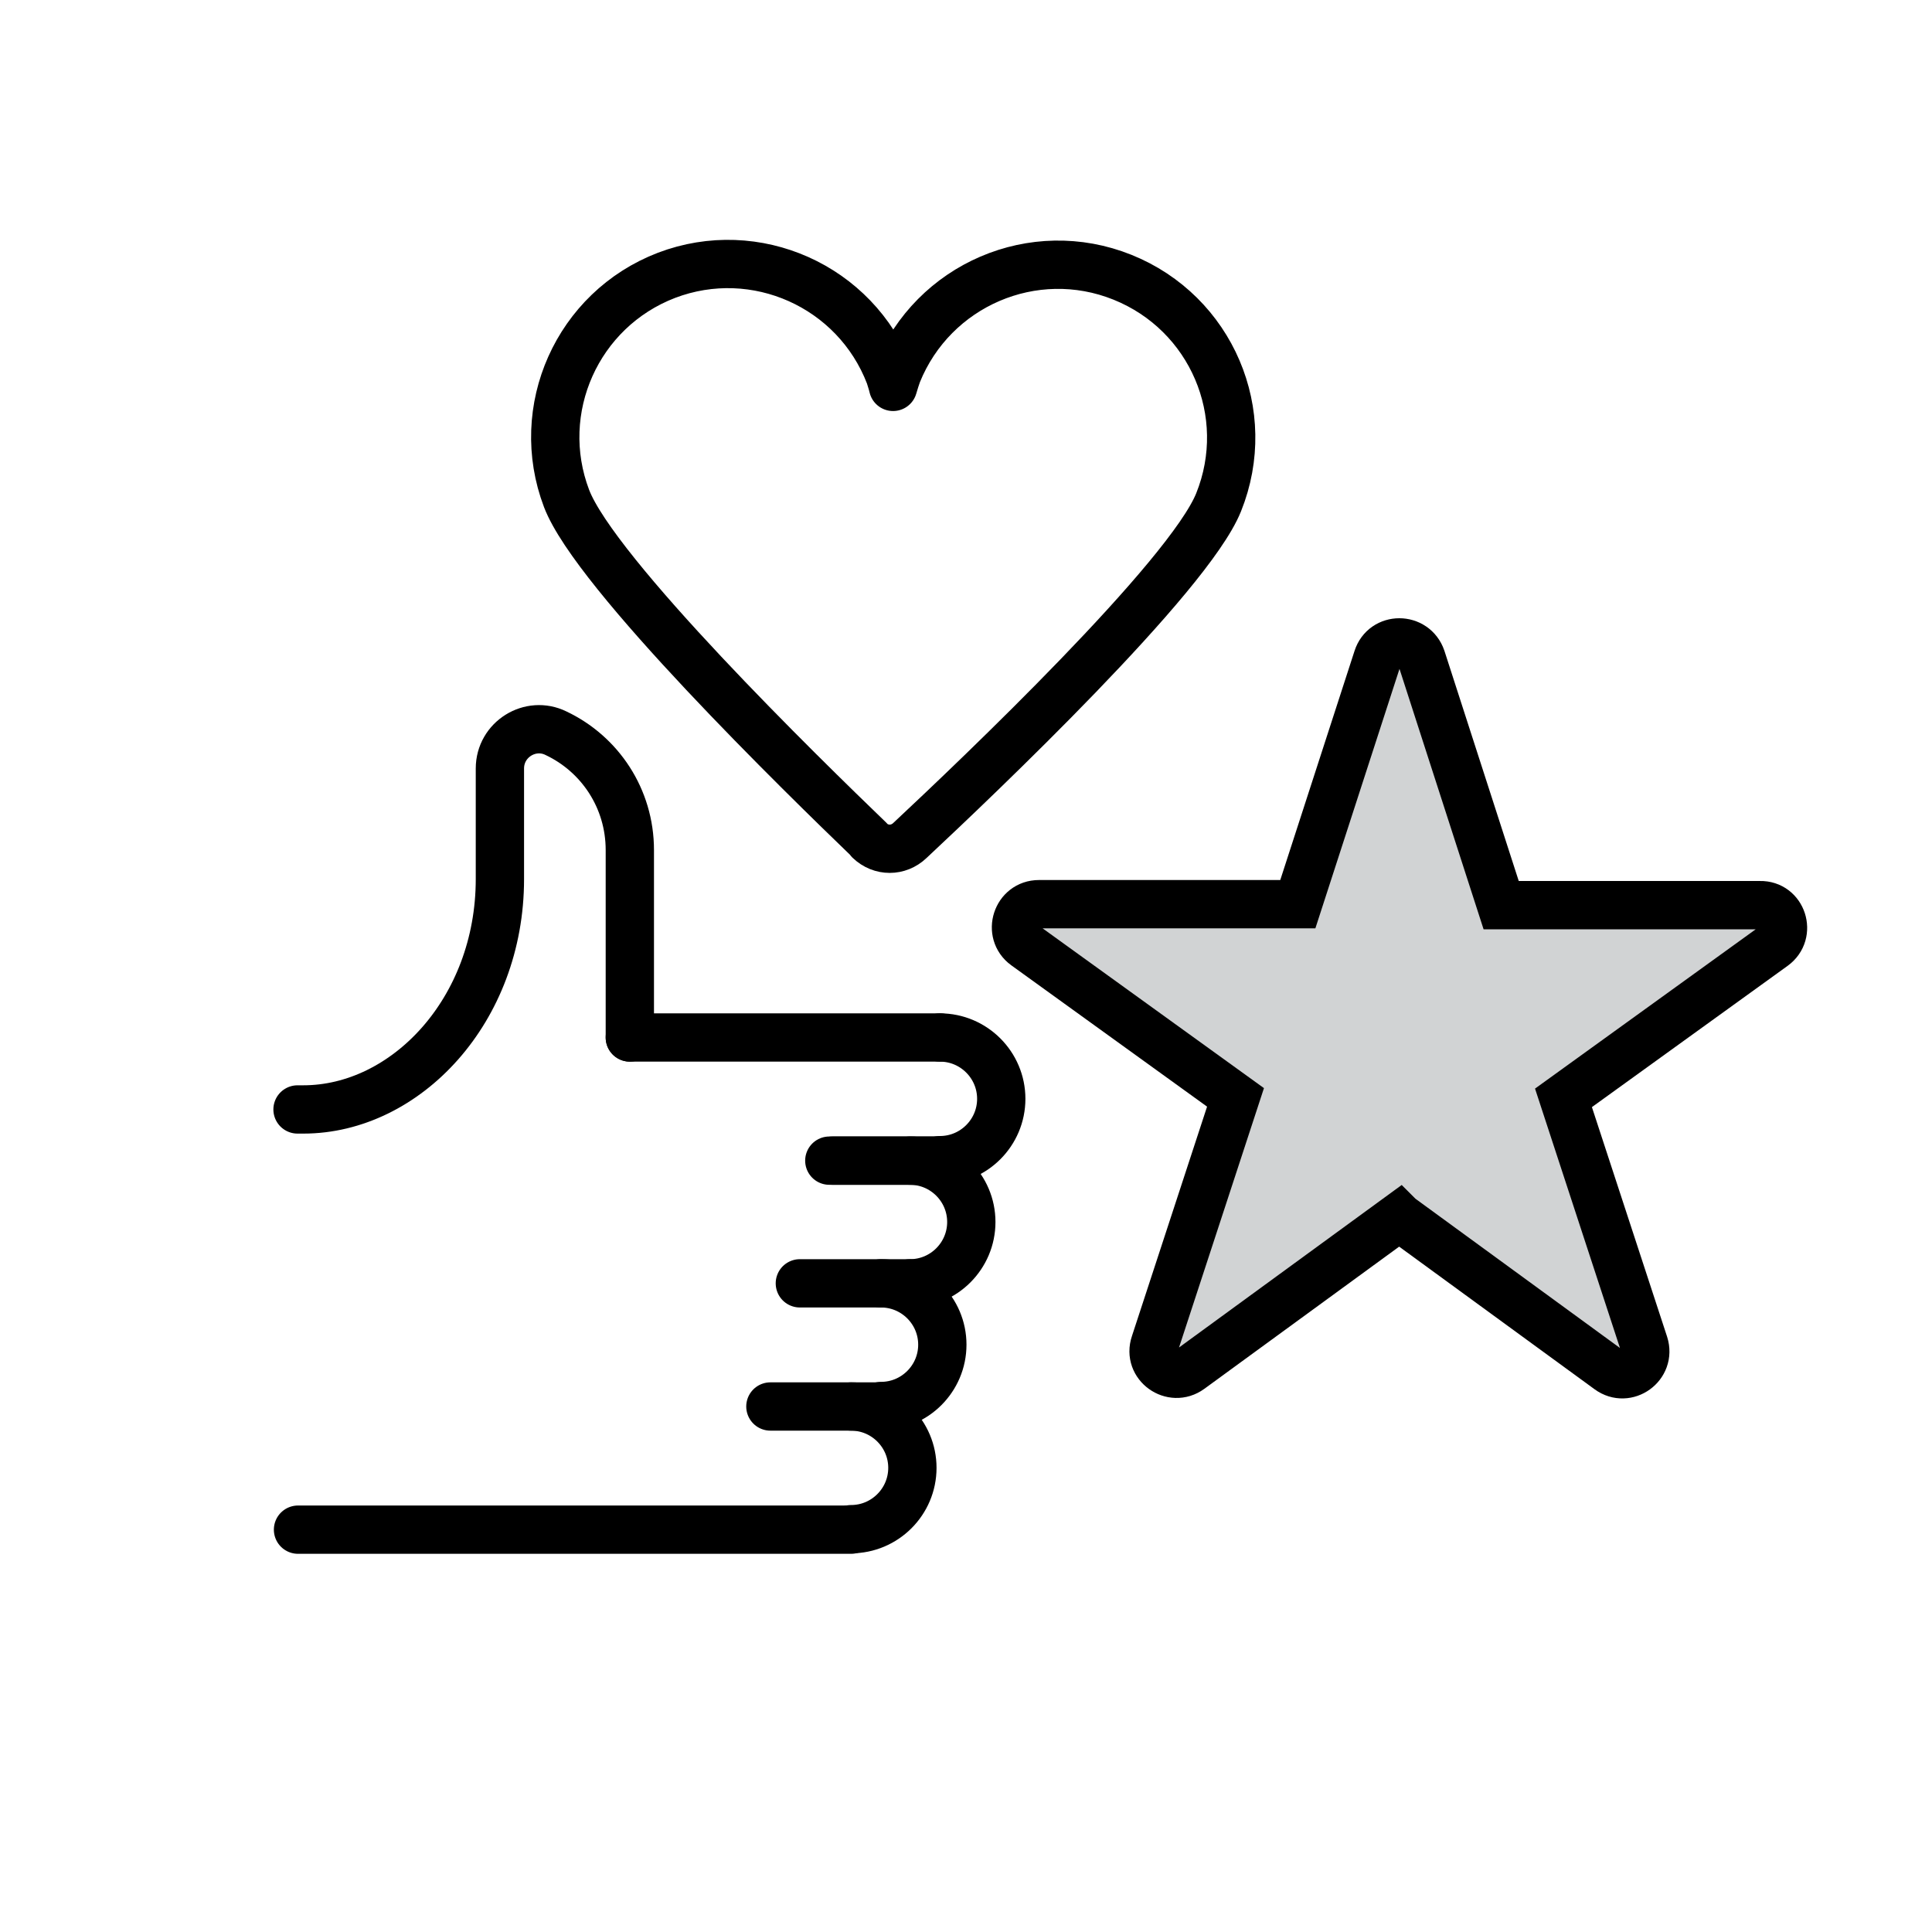
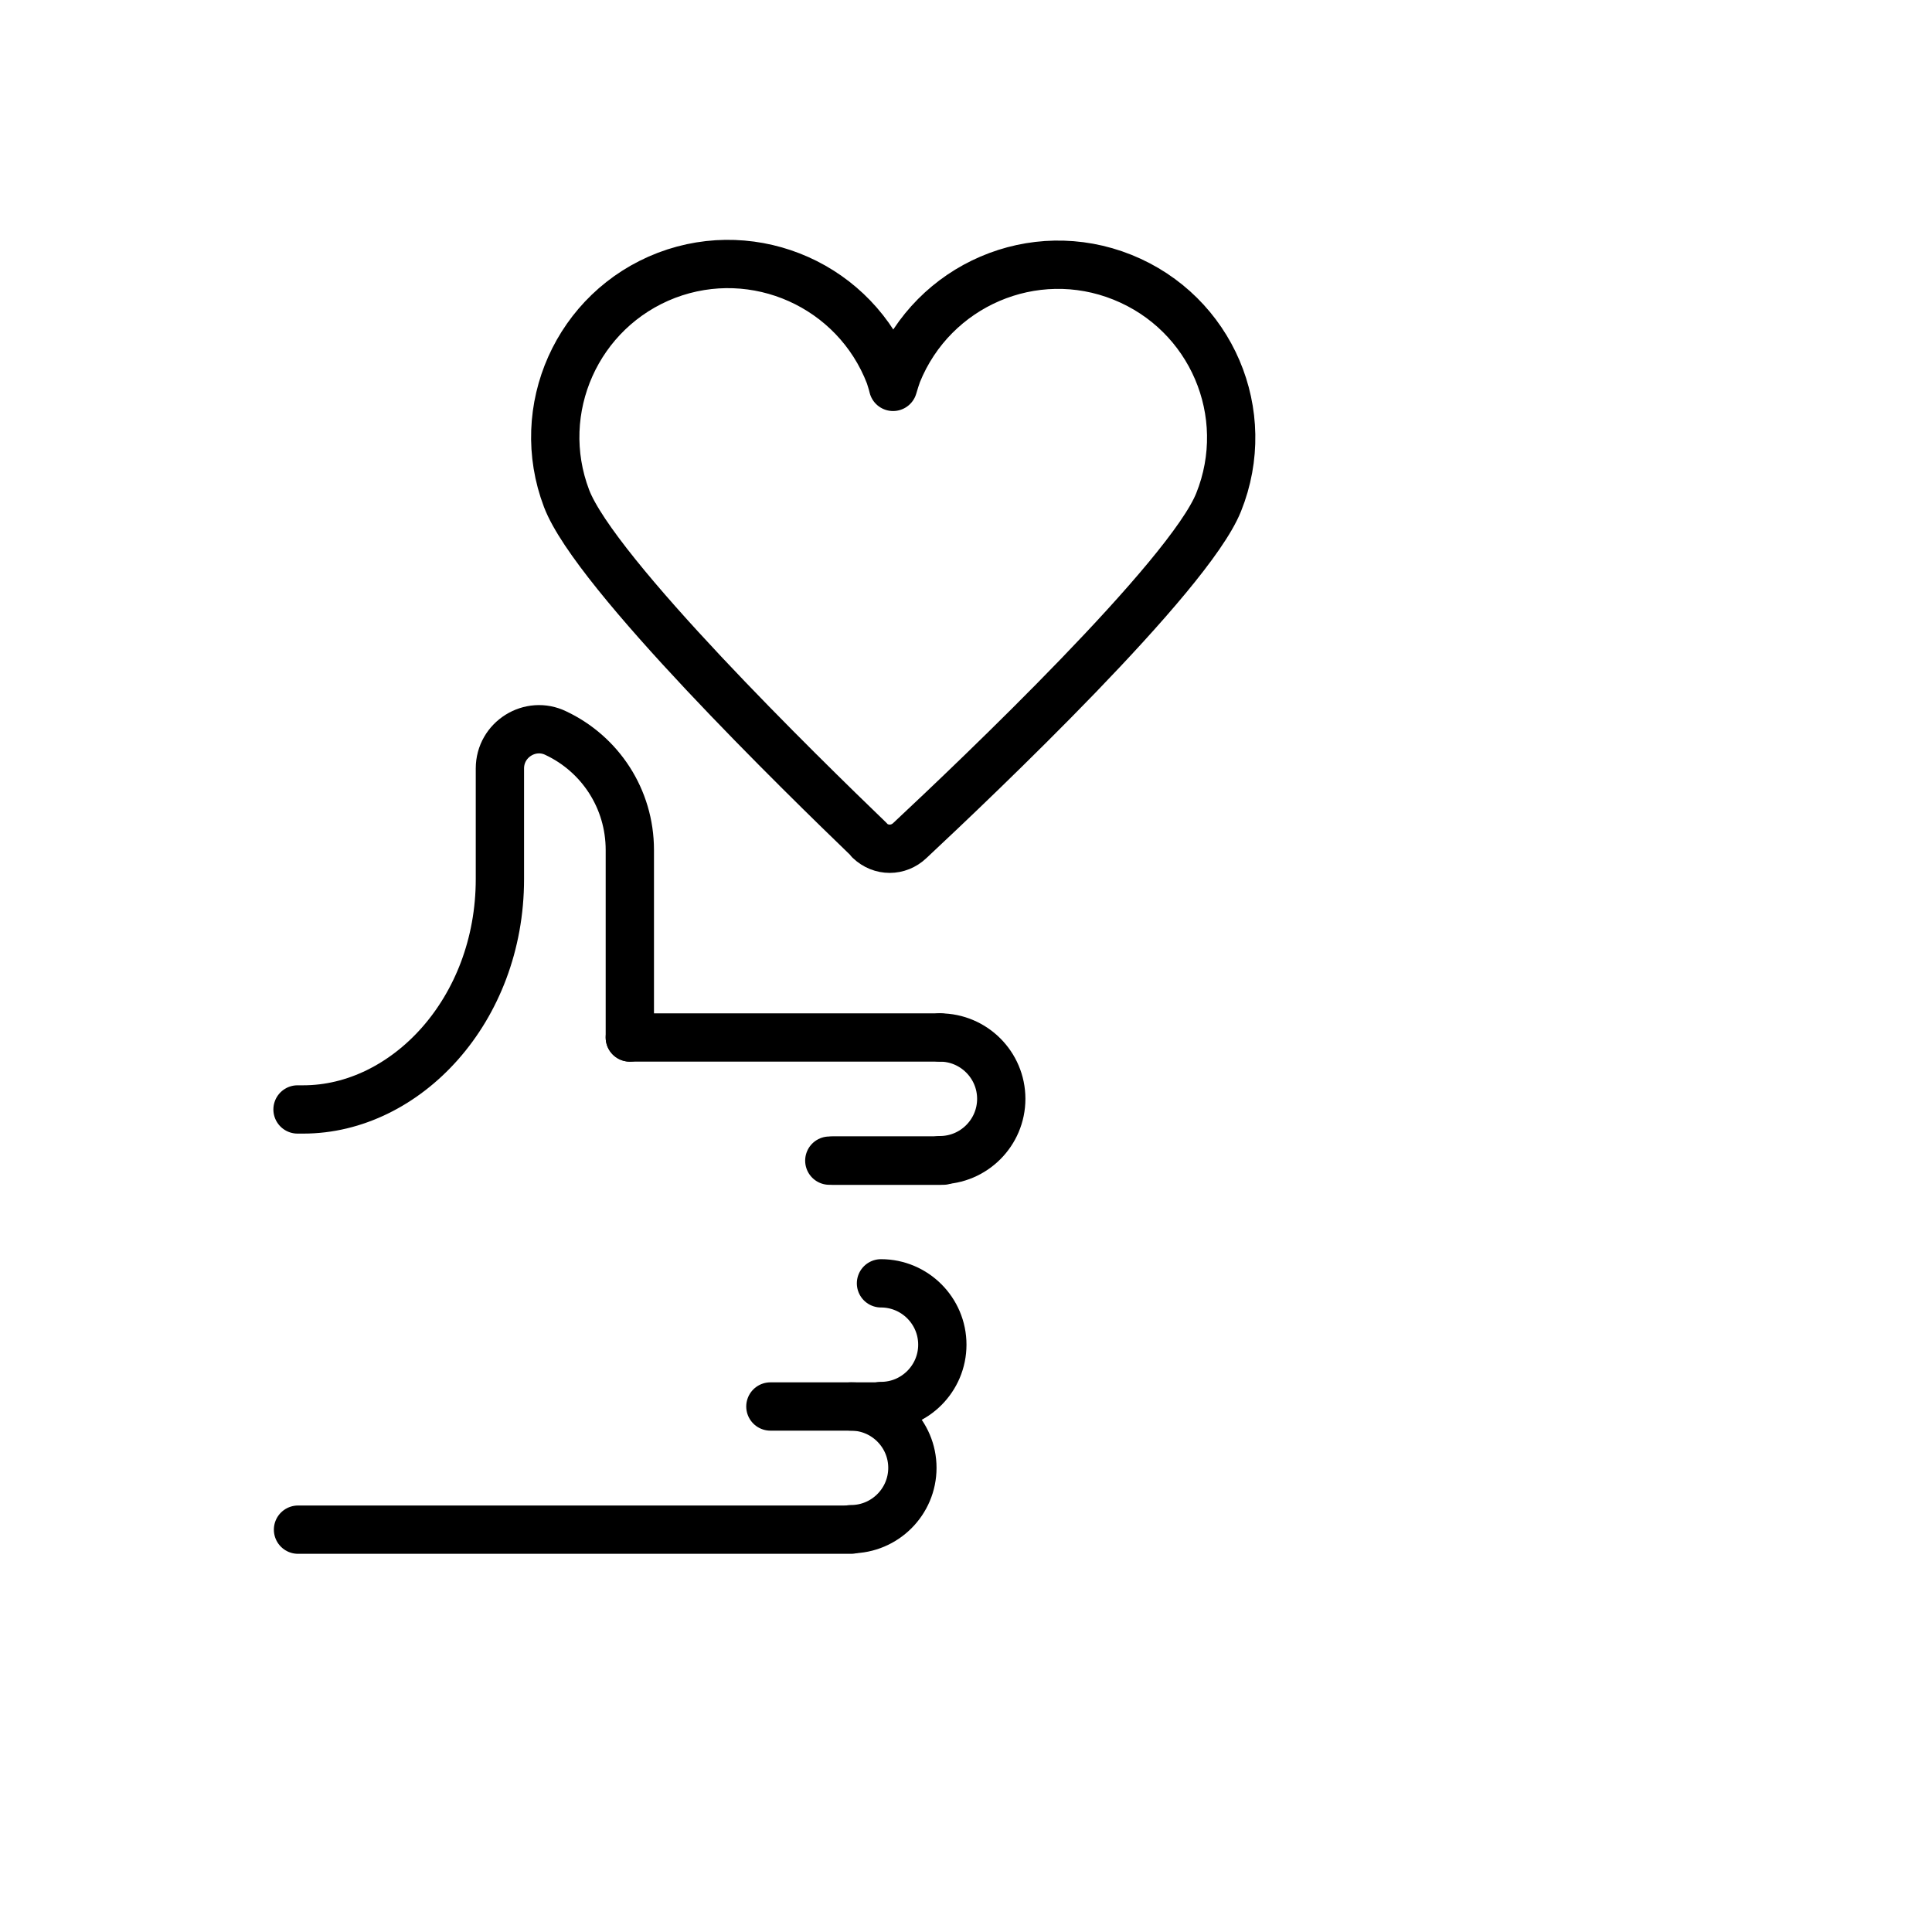
<svg xmlns="http://www.w3.org/2000/svg" id="Layer_1" viewBox="0 0 40 40">
  <defs>
    <style>.cls-1,.cls-2{fill:none;stroke-linecap:round;}.cls-1,.cls-2,.cls-3{stroke:#000;}.cls-1,.cls-3{stroke-miterlimit:10;}.cls-2{stroke-linejoin:round;}.cls-3{fill:#d1d3d4;}</style>
  </defs>
  <path class="cls-2" d="M18,17.4c.24.23.6.23.84,0,1.39-1.3,5.77-5.46,6.39-7,.74-1.84-.15-3.92-1.99-4.66-1.84-.74-3.92.16-4.66,1.99-.03.08-.06.18-.09.28-.02-.09-.05-.17-.07-.24-.71-1.85-2.78-2.77-4.62-2.07-1.85.71-2.77,2.78-2.07,4.62.59,1.55,4.9,5.75,6.27,7.07Z" />
-   <path class="cls-3" d="M28.97,25.19l-4.33,3.16c-.37.27-.88-.09-.73-.53l1.67-5.1-4.35-3.14c-.37-.27-.18-.86.28-.86h5.36s1.65-5.09,1.65-5.09c.14-.44.76-.44.91,0l1.65,5.11h5.36c.46-.01.65.58.28.85l-4.35,3.14,1.67,5.1c.14.44-.36.8-.73.53l-4.33-3.16Z" />
  <line class="cls-1" x1="13.04" y1="21.48" x2="19.46" y2="21.48" />
  <line class="cls-1" x1="17.17" y1="24.03" x2="19.46" y2="24.03" />
  <line class="cls-1" x1="17.24" y1="24.03" x2="19.53" y2="24.03" />
-   <line class="cls-1" x1="16.56" y1="26.57" x2="18.84" y2="26.57" />
  <line class="cls-1" x1="15.95" y1="29.12" x2="18.24" y2="29.12" />
  <path class="cls-1" d="M13.04,21.48v-3.88c0-1.07-.62-1.99-1.53-2.42-.53-.26-1.16.13-1.16.73v2.29c0,2.72-1.95,4.77-4.07,4.77h-.12" />
  <path class="cls-1" d="M19.46,21.48c.7,0,1.27.57,1.27,1.27s-.57,1.27-1.27,1.27" />
-   <path class="cls-1" d="M18.84,24.03c.7,0,1.27.57,1.27,1.27s-.57,1.27-1.27,1.27" />
  <path class="cls-1" d="M18.24,26.57c.7,0,1.27.57,1.27,1.27s-.57,1.27-1.27,1.27" />
  <line class="cls-1" x1="6.17" y1="31.67" x2="17.62" y2="31.67" />
  <path class="cls-1" d="M17.62,29.12c.7,0,1.27.57,1.27,1.27s-.57,1.27-1.27,1.27" />
</svg>